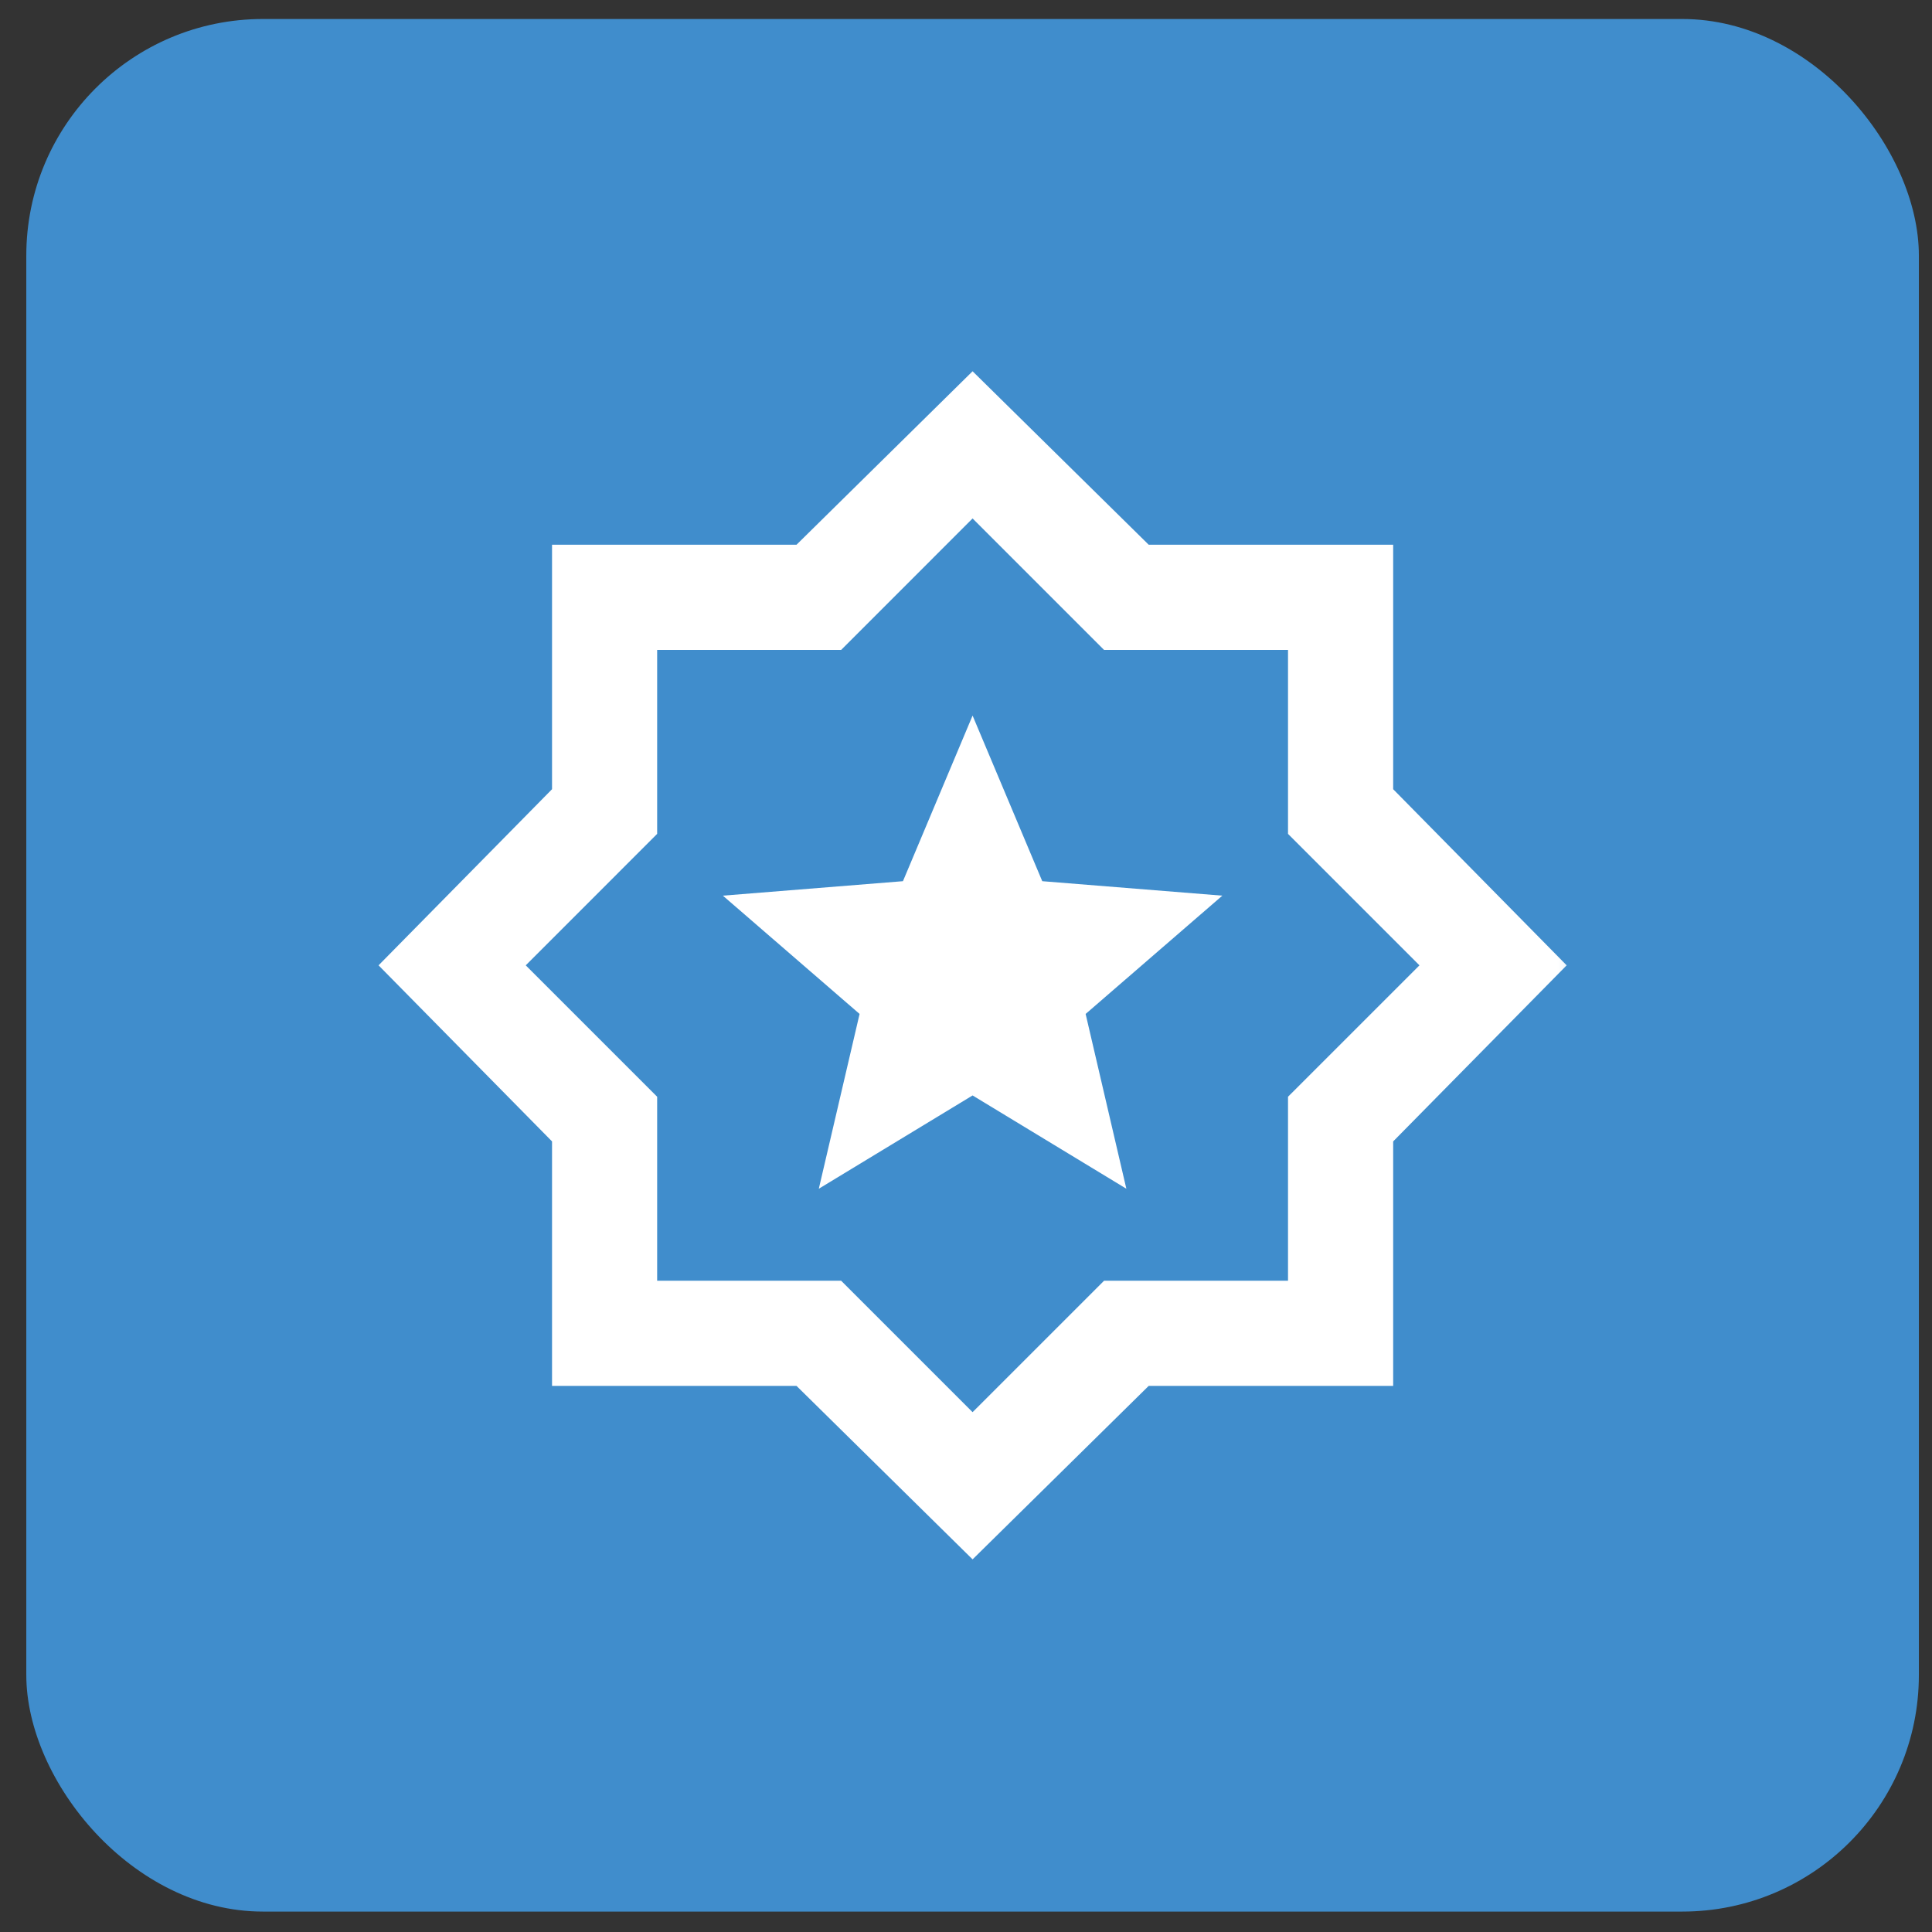
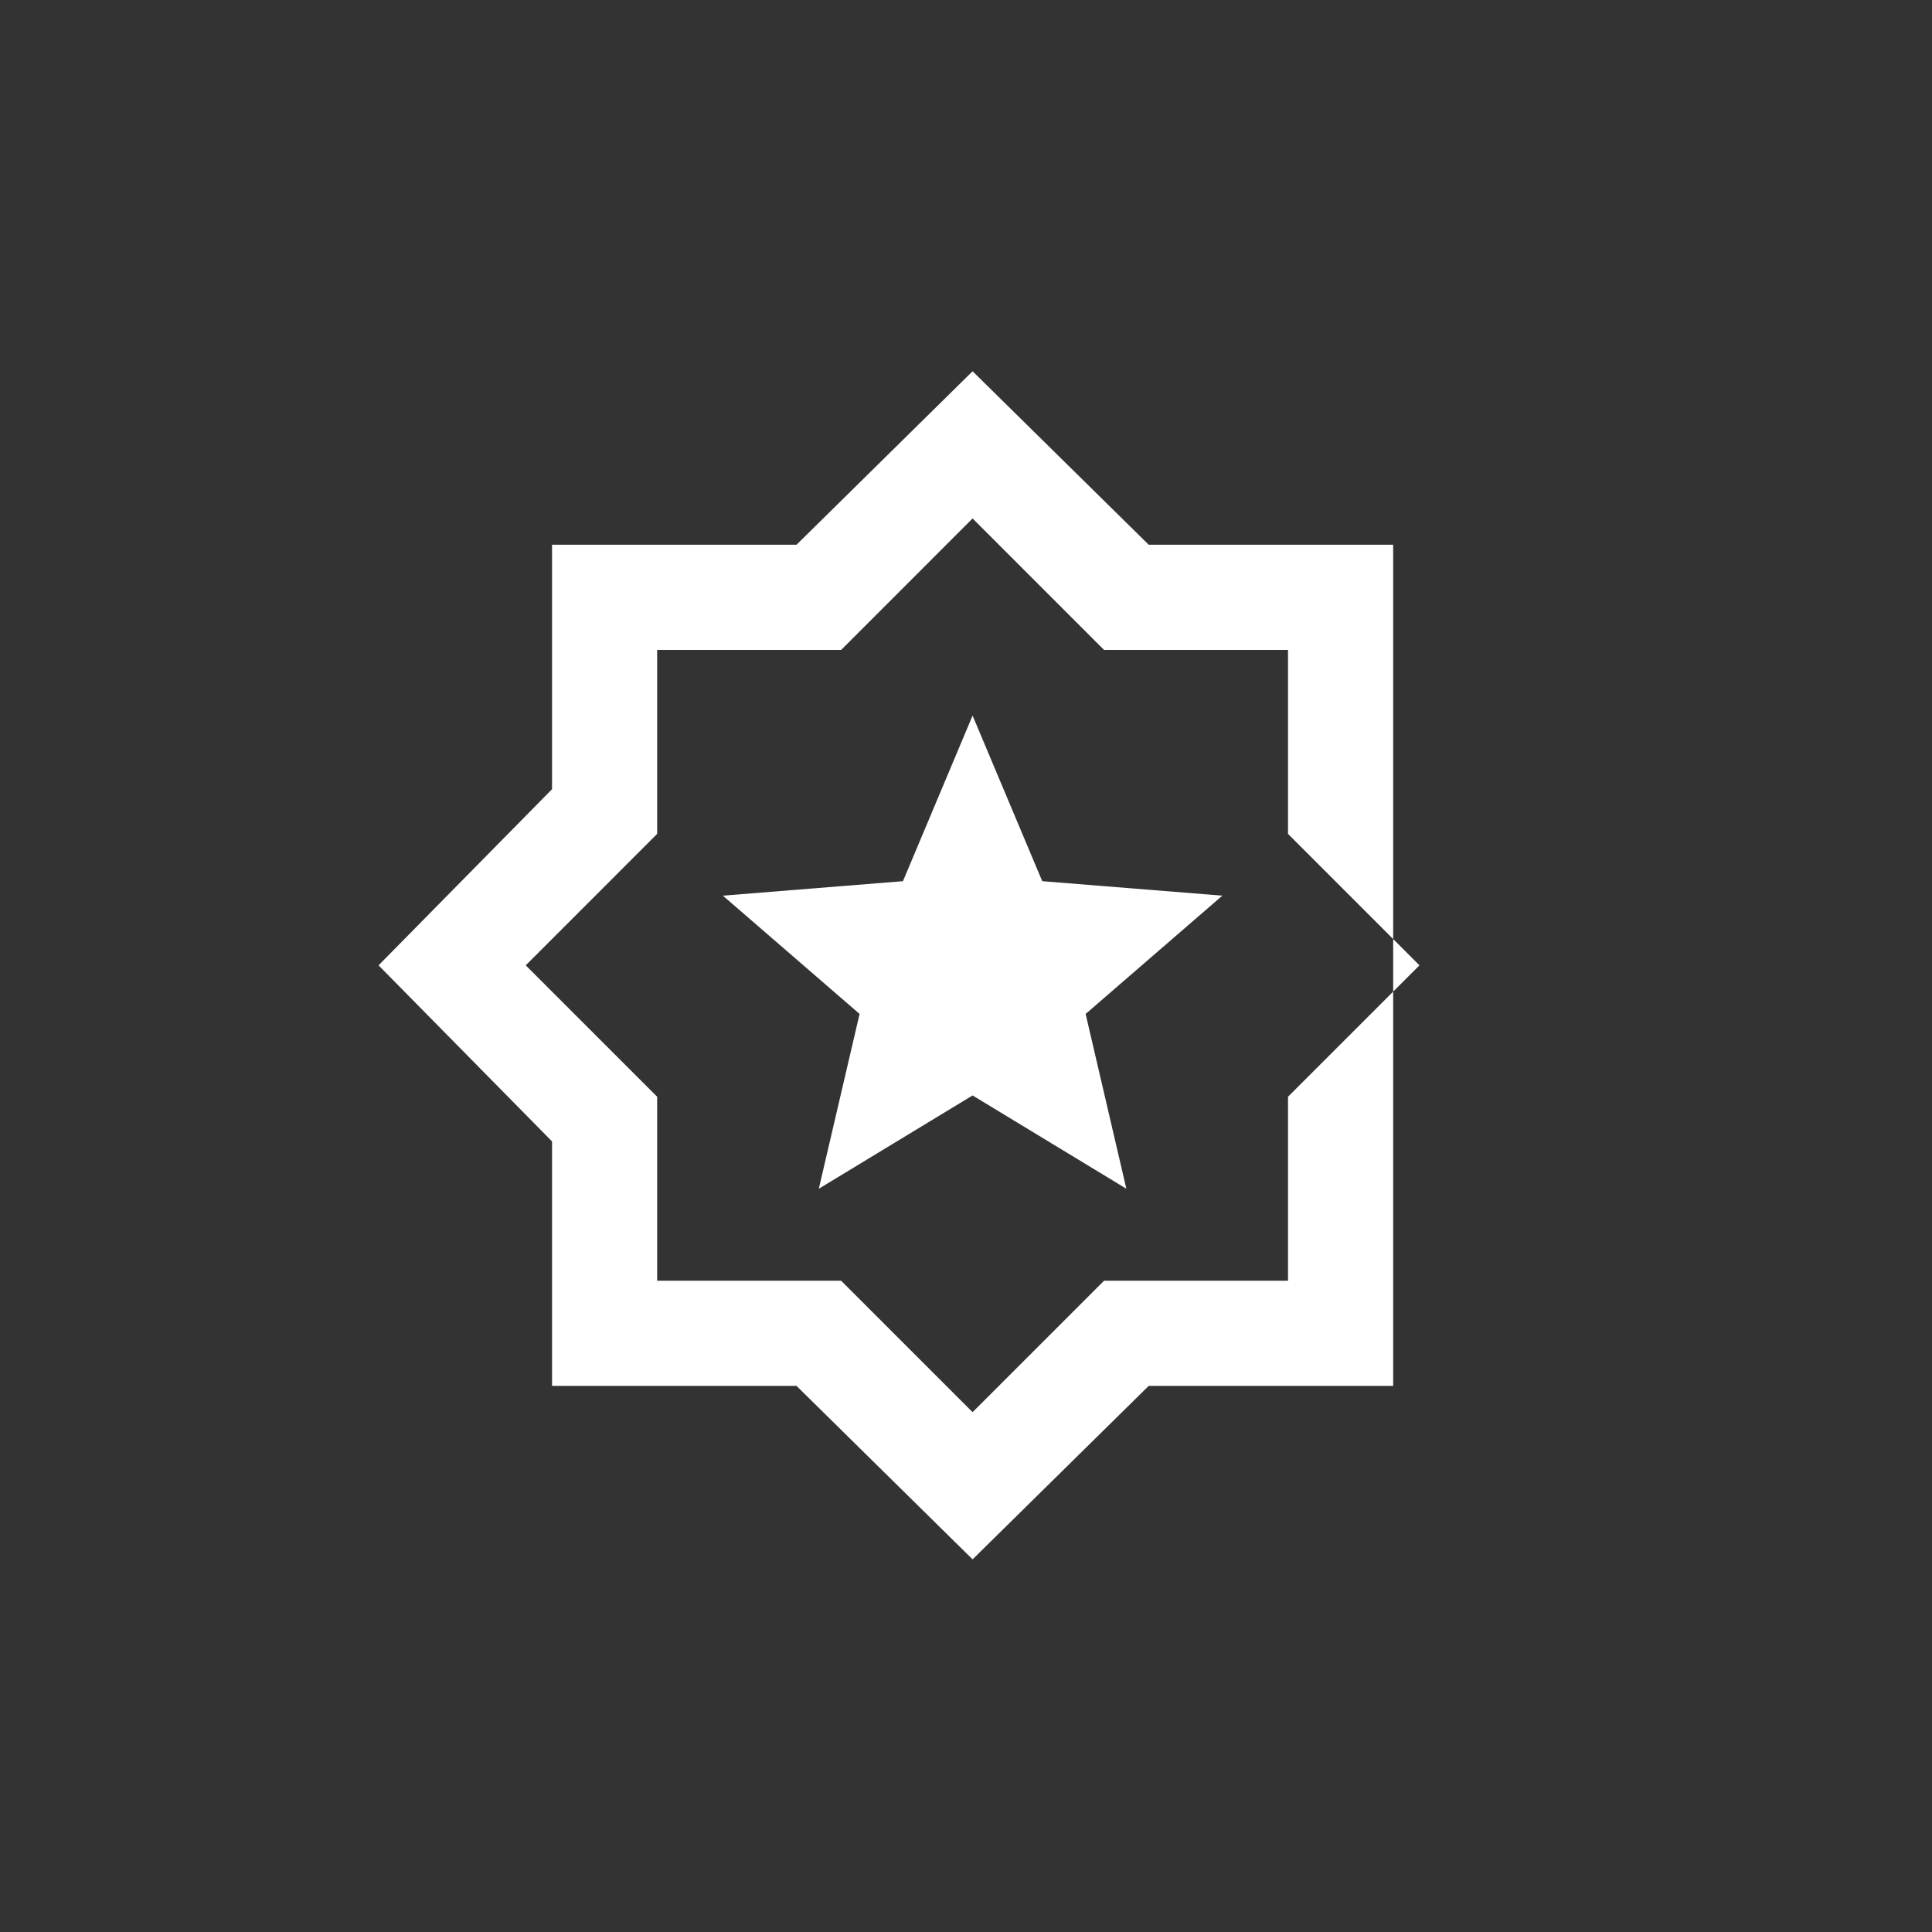
<svg xmlns="http://www.w3.org/2000/svg" width="49" height="49" viewBox="0 0 49 49" fill="none">
  <rect x="0" y="0" width="49" height="49" fill="#333333" stroke="none" />
-   <rect x="0.667" y="0.482" width="48" height="48" rx="6" fill="#408DCC" />
  <mask id="mask0_2081_4067" style="mask-type:alpha" maskUnits="userSpaceOnUse" x="8" y="8" width="33" height="33">
    <rect x="8.667" y="8.482" width="32" height="32" fill="#D9D9D9" />
  </mask>
  <g mask="url(#mask0_2081_4067)">
-     <path d="M20.767 30.149L24.667 27.783L28.567 30.149L27.534 25.716L31.001 22.716L26.434 22.349L24.667 18.149L22.901 22.349L18.334 22.716L21.801 25.716L20.767 30.149ZM24.667 39.549L20.201 35.149H14.001V28.949L9.601 24.483L14.001 20.016V13.816H20.201L24.667 9.416L29.134 13.816H35.334V20.016L39.734 24.483L35.334 28.949V35.149H29.134L24.667 39.549ZM24.667 35.816L28.001 32.483H32.667V27.816L36.001 24.483L32.667 21.149V16.483H28.001L24.667 13.149L21.334 16.483H16.667V21.149L13.334 24.483L16.667 27.816V32.483H21.334L24.667 35.816Z" fill="white" />
+     <path d="M20.767 30.149L24.667 27.783L28.567 30.149L27.534 25.716L31.001 22.716L26.434 22.349L24.667 18.149L22.901 22.349L18.334 22.716L21.801 25.716L20.767 30.149ZM24.667 39.549L20.201 35.149H14.001V28.949L9.601 24.483L14.001 20.016V13.816H20.201L24.667 9.416L29.134 13.816H35.334V20.016L35.334 28.949V35.149H29.134L24.667 39.549ZM24.667 35.816L28.001 32.483H32.667V27.816L36.001 24.483L32.667 21.149V16.483H28.001L24.667 13.149L21.334 16.483H16.667V21.149L13.334 24.483L16.667 27.816V32.483H21.334L24.667 35.816Z" fill="white" />
  </g>
</svg>